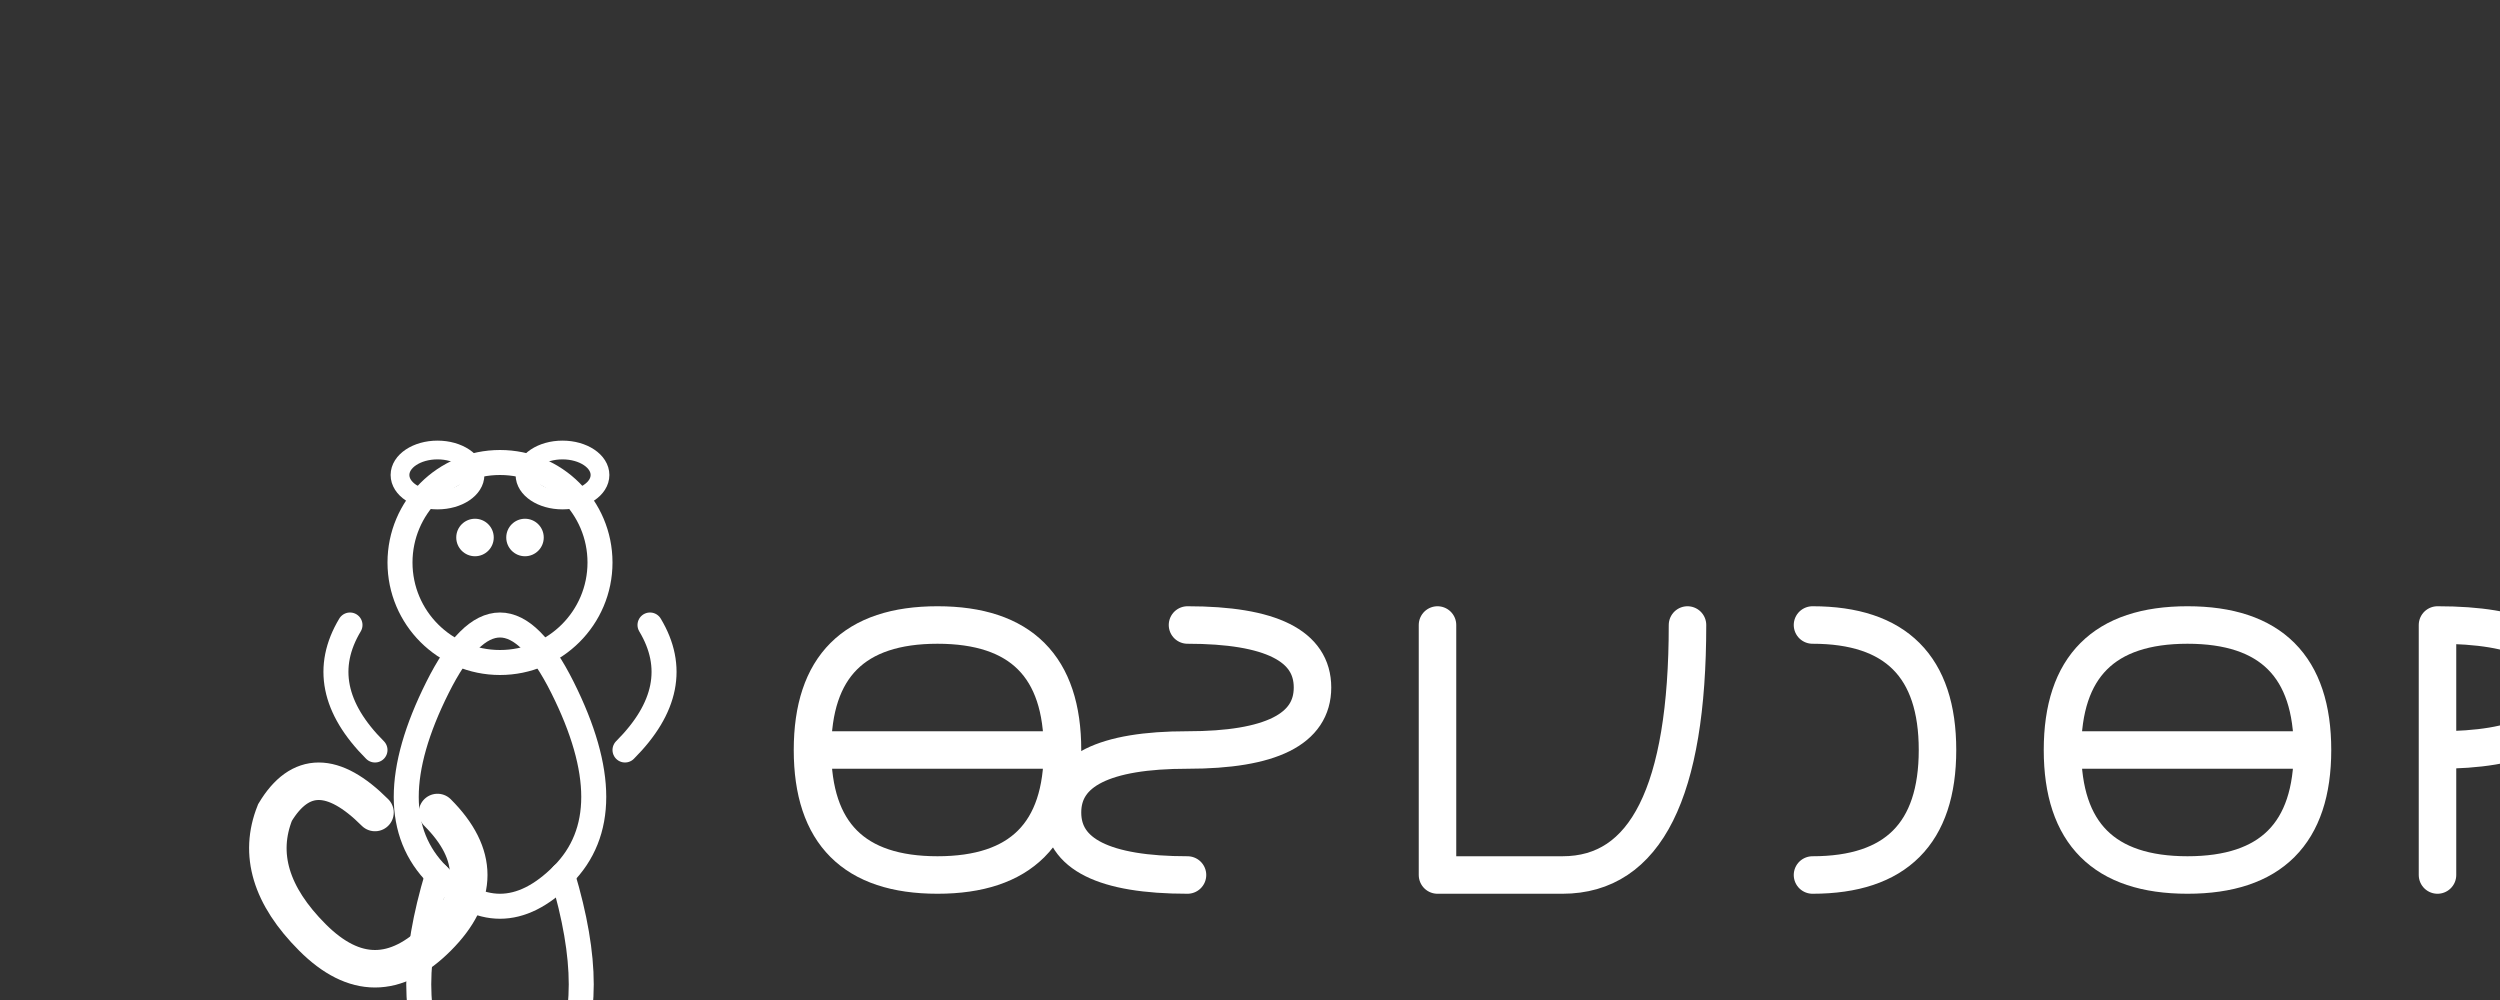
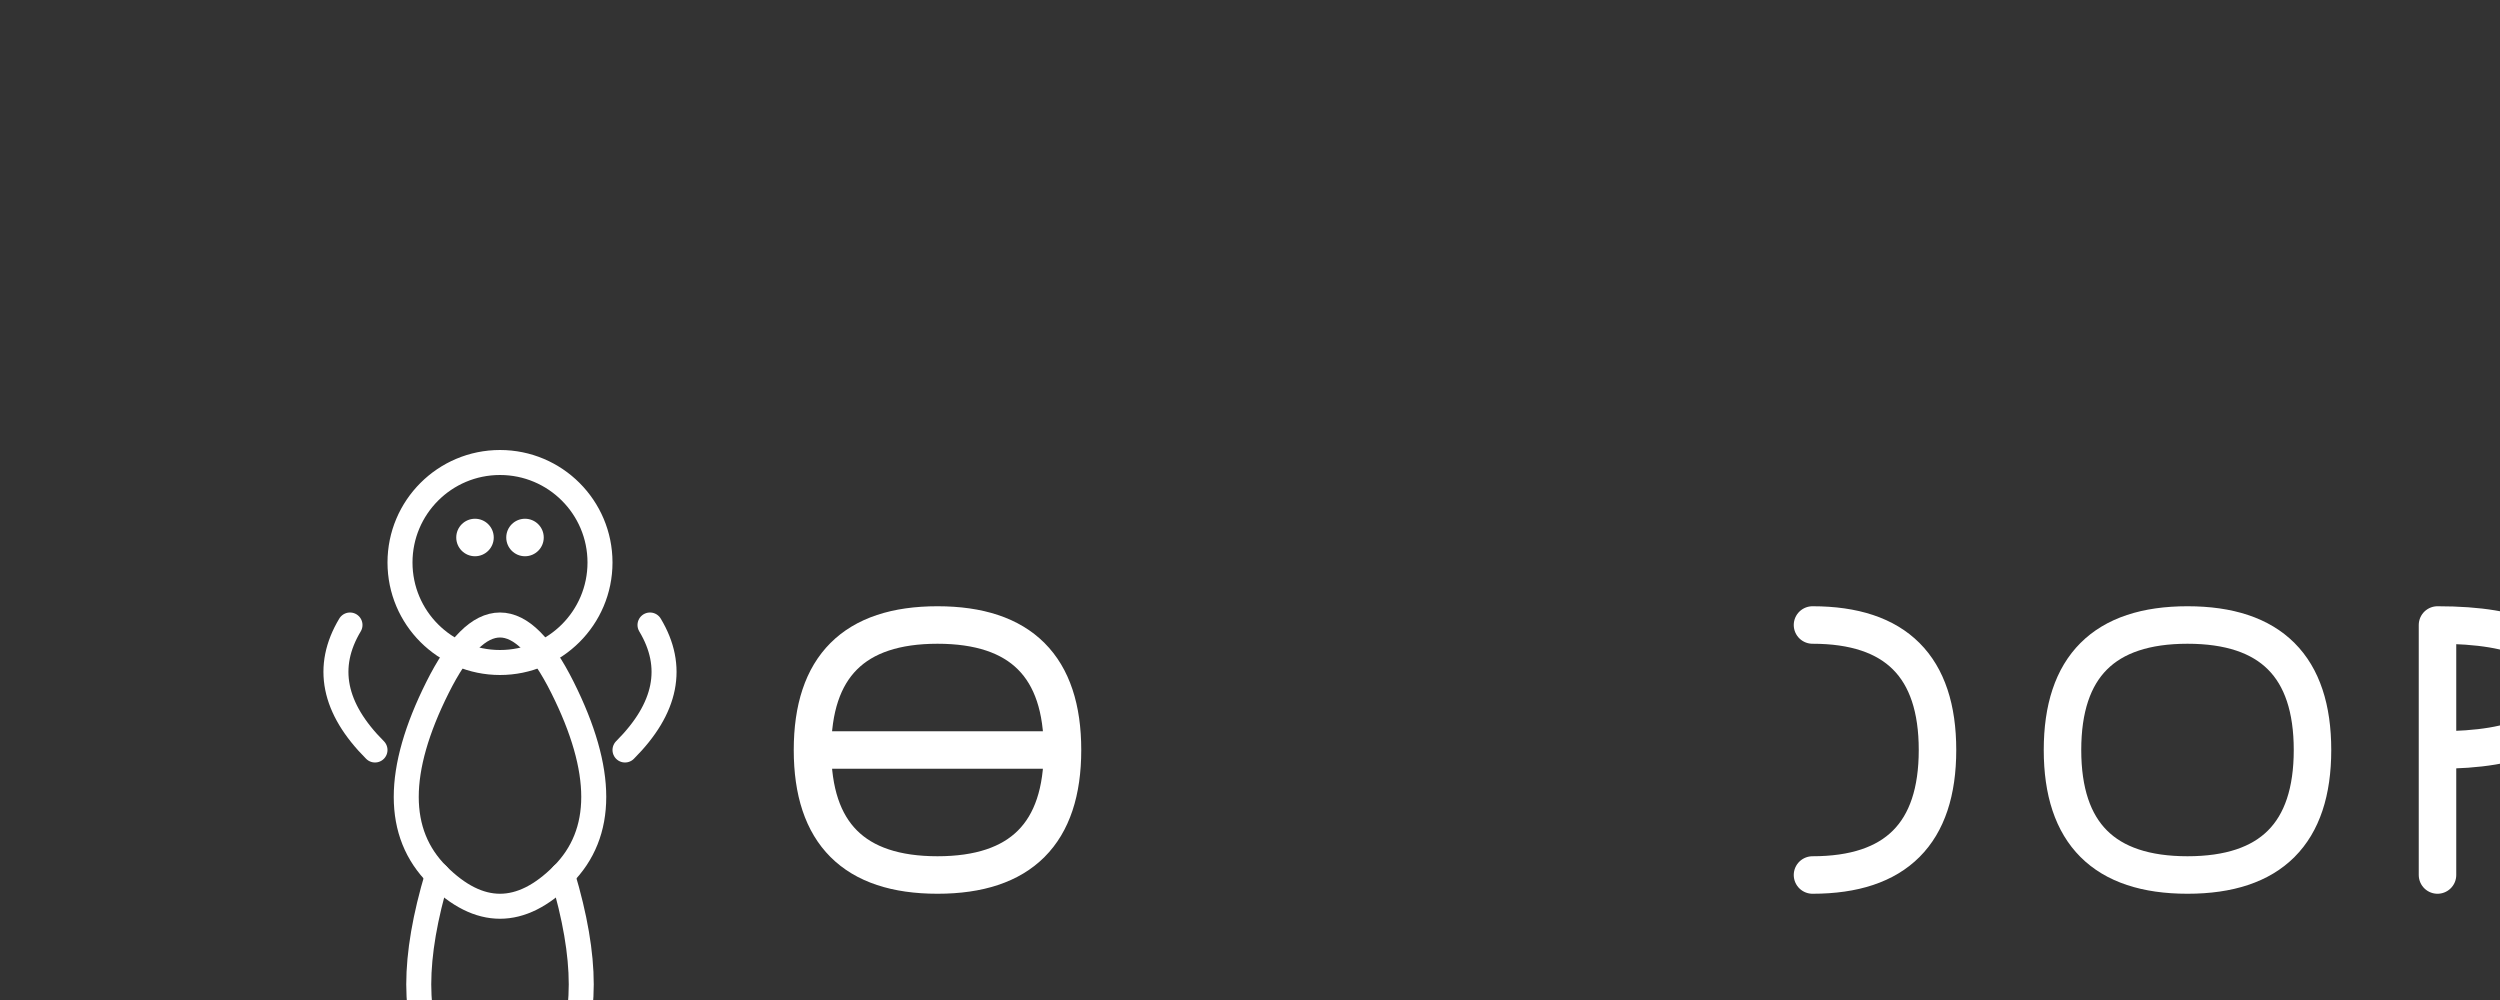
<svg xmlns="http://www.w3.org/2000/svg" width="200" height="80" viewBox="0 0 200 80">
  <rect x="0" y="0" width="200" height="80" fill="#333333" stroke="none" />
  <defs>
    <filter id="glow" x="-50%" y="-50%" width="200%" height="200%">
      <feGaussianBlur stdDeviation="2" result="coloredBlur" />
      <feMerge>
        <feMergeNode in="coloredBlur" />
        <feMergeNode in="SourceGraphic" />
      </feMerge>
    </filter>
  </defs>
  <g transform="translate(10, 20)">
    <path d="M 25 35 Q 30 25 35 35 Q 40 45 35 50 Q 30 55 25 50 Q 20 45 25 35" fill="none" stroke="white" stroke-width="2" />
    <circle cx="30" cy="25" r="8" fill="none" stroke="white" stroke-width="2" />
    <circle cx="28" cy="23" r="1.5" fill="white" />
    <circle cx="32" cy="23" r="1.5" fill="white" />
-     <ellipse cx="25" cy="18" rx="3" ry="2" fill="none" stroke="white" stroke-width="1.5" />
-     <ellipse cx="35" cy="18" rx="3" ry="2" fill="none" stroke="white" stroke-width="1.5" />
    <path d="M 20 40 Q 15 35 18 30" fill="none" stroke="white" stroke-width="2" stroke-linecap="round" />
    <path d="M 40 40 Q 45 35 42 30" fill="none" stroke="white" stroke-width="2" stroke-linecap="round" />
    <path d="M 25 50 Q 22 60 25 65" fill="none" stroke="white" stroke-width="2" stroke-linecap="round" />
    <path d="M 35 50 Q 38 60 35 65" fill="none" stroke="white" stroke-width="2" stroke-linecap="round" />
-     <path d="M 20 45 Q 15 40 12 45 Q 10 50 15 55 Q 20 60 25 55 Q 30 50 25 45" fill="none" stroke="white" stroke-width="3" stroke-linecap="round" />
  </g>
  <g transform="translate(60, 25)">
    <path d="M 5 35 Q 5 25 15 25 Q 25 25 25 35 Q 25 45 15 45 Q 5 45 5 35 M 5 35 L 25 35" fill="none" stroke="white" stroke-width="3" stroke-linecap="round" stroke-linejoin="round" />
-     <path d="M 35 25 Q 45 25 45 30 Q 45 35 35 35 Q 25 35 25 40 Q 25 45 35 45" fill="none" stroke="white" stroke-width="3" stroke-linecap="round" stroke-linejoin="round" />
-     <path d="M 55 25 L 55 45 Q 55 45 65 45 Q 75 45 75 25" fill="none" stroke="white" stroke-width="3" stroke-linecap="round" stroke-linejoin="round" />
    <path d="M 85 25 Q 95 25 95 35 Q 95 45 85 45" fill="none" stroke="white" stroke-width="3" stroke-linecap="round" stroke-linejoin="round" />
-     <path d="M 105 35 Q 105 25 115 25 Q 125 25 125 35 Q 125 45 115 45 Q 105 45 105 35 M 105 35 L 125 35" fill="none" stroke="white" stroke-width="3" stroke-linecap="round" stroke-linejoin="round" />
+     <path d="M 105 35 Q 105 25 115 25 Q 125 25 125 35 Q 125 45 115 45 Q 105 45 105 35 M 105 35 " fill="none" stroke="white" stroke-width="3" stroke-linecap="round" stroke-linejoin="round" />
    <path d="M 135 25 L 135 45 M 135 25 Q 145 25 145 30 Q 145 35 135 35" fill="none" stroke="white" stroke-width="3" stroke-linecap="round" stroke-linejoin="round" />
  </g>
</svg>